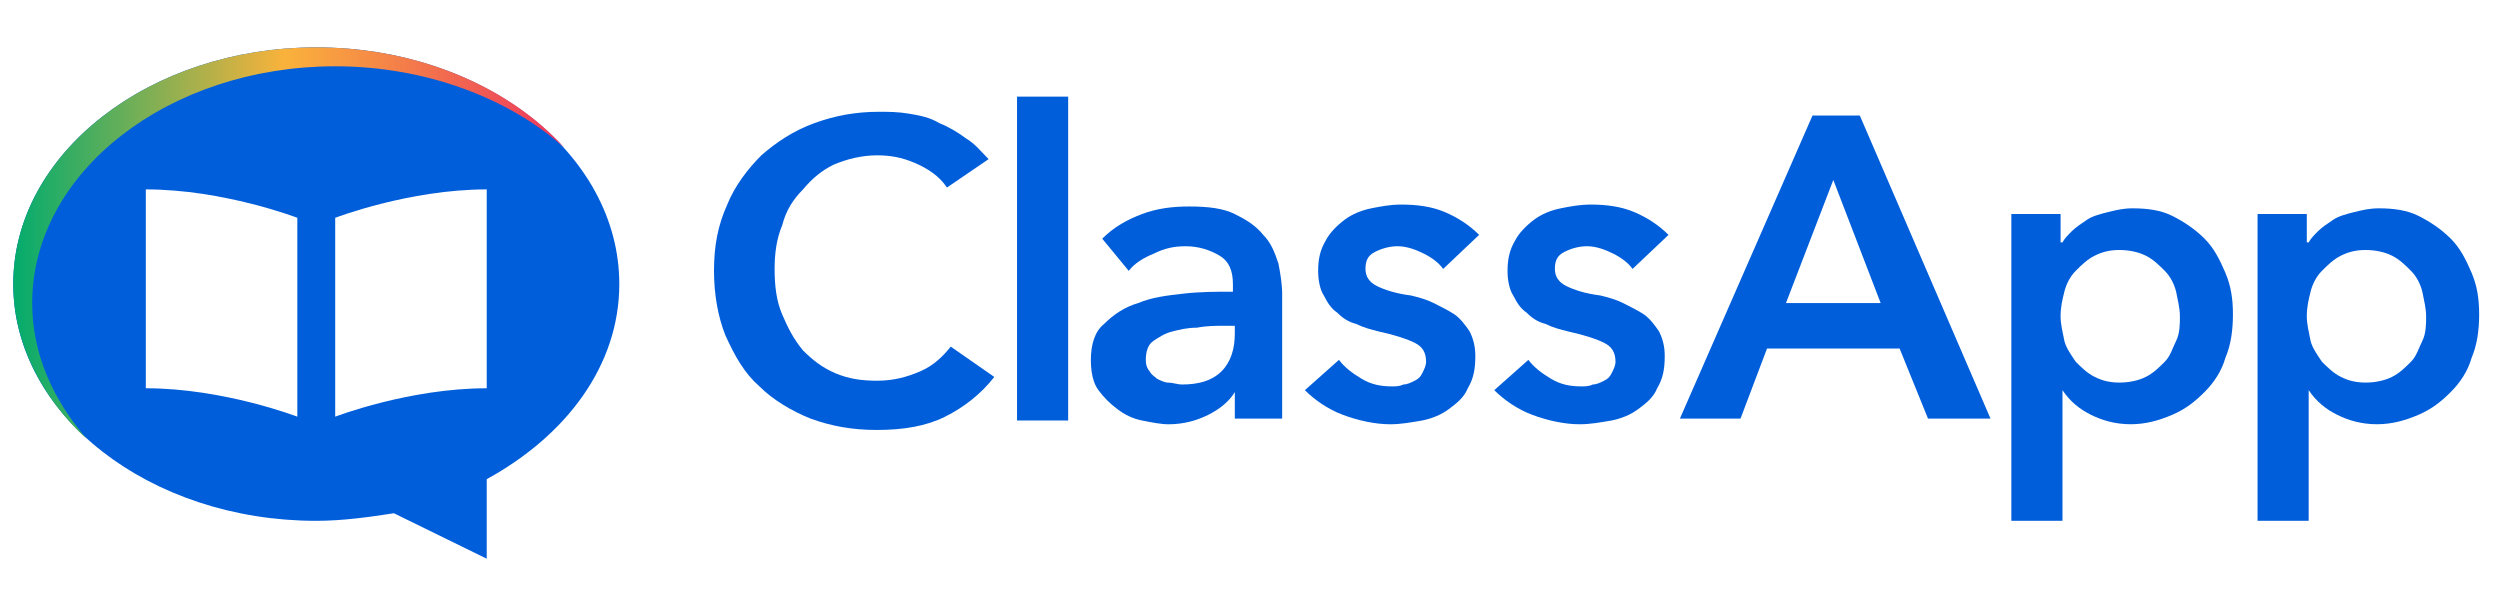
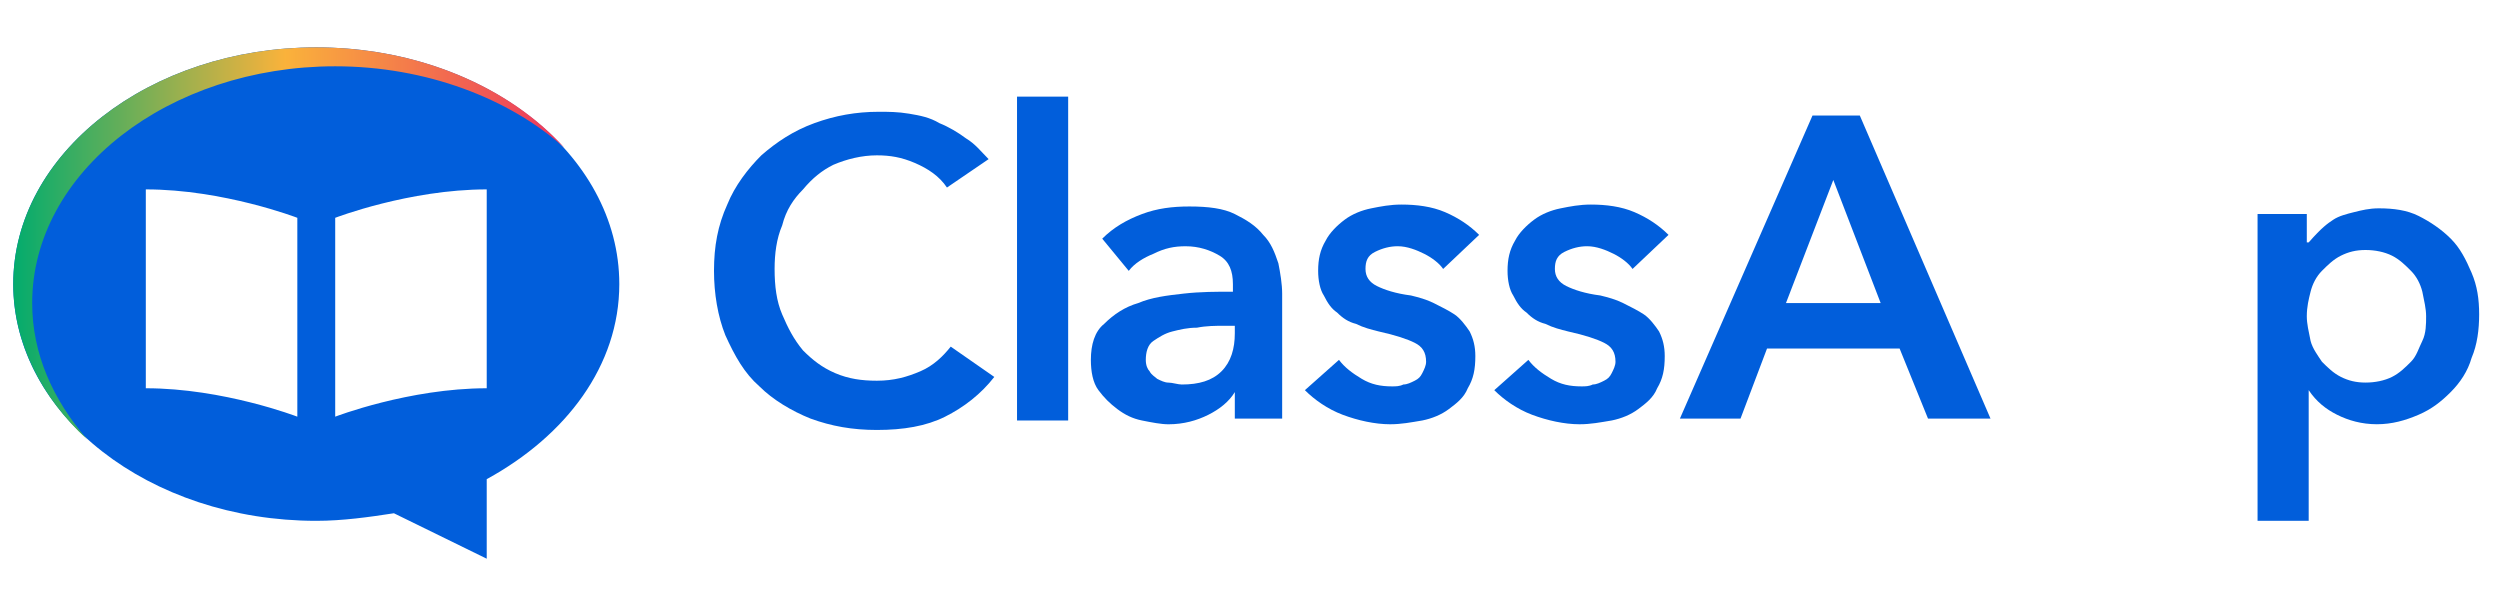
<svg xmlns="http://www.w3.org/2000/svg" width="132" height="32" viewBox="0 0 132 32" fill="none">
  <path d="M16.699 2.5C7.899 2.5 0.699 8.1 0.699 15C0.699 21.9 7.899 27.5 16.699 27.5C18.099 27.5 19.499 27.3 20.799 27.1L25.699 29.5V25.3C29.899 23 32.699 19.3 32.699 15C32.699 8.1 25.499 2.5 16.699 2.5ZM15.699 22C15.699 22 11.799 20.5 7.699 20.5V10C11.799 10 15.699 11.5 15.699 11.5V22ZM25.699 20.5C21.599 20.5 17.699 22 17.699 22V11.5C17.699 11.5 21.599 10 25.699 10V20.5Z" fill="#015EDB" />
  <path d="M1.699 16C1.699 9.1 8.899 3.5 17.699 3.5C22.499 3.5 26.899 5.2 29.799 7.8C26.899 4.6 22.099 2.5 16.699 2.5C7.899 2.5 0.699 8.1 0.699 15C0.699 18.1 2.199 21 4.599 23.2C2.799 21.1 1.699 18.7 1.699 16Z" fill="url(#paint0_linear_430_1089)" />
  <path d="M49.999 9.902C49.599 9.302 48.999 8.902 48.299 8.602C47.599 8.302 46.999 8.202 46.299 8.202C45.499 8.202 44.699 8.402 43.999 8.702C43.399 9.002 42.899 9.402 42.399 10.002C41.899 10.502 41.499 11.102 41.299 11.902C40.999 12.602 40.899 13.402 40.899 14.202C40.899 15.102 40.999 15.902 41.299 16.602C41.599 17.302 41.899 17.902 42.399 18.502C42.899 19.002 43.399 19.402 44.099 19.702C44.799 20.002 45.499 20.102 46.299 20.102C47.199 20.102 47.899 19.902 48.599 19.602C49.299 19.302 49.799 18.802 50.199 18.302L52.499 19.902C51.799 20.802 50.899 21.502 49.899 22.002C48.899 22.502 47.699 22.702 46.299 22.702C44.999 22.702 43.899 22.502 42.799 22.102C41.799 21.702 40.799 21.102 40.099 20.402C39.299 19.702 38.799 18.802 38.299 17.702C37.899 16.702 37.699 15.502 37.699 14.302C37.699 13.002 37.899 11.902 38.399 10.802C38.799 9.802 39.499 8.902 40.199 8.202C40.999 7.502 41.899 6.902 42.999 6.502C44.099 6.102 45.199 5.902 46.399 5.902C46.899 5.902 47.399 5.902 47.999 6.002C48.599 6.102 49.099 6.202 49.599 6.502C50.099 6.702 50.599 7.002 50.999 7.302C51.499 7.602 51.799 8.002 52.199 8.402L49.999 9.902Z" fill="#015EDB" />
  <path d="M53.699 5.102H56.399V22.202H53.699V5.102Z" fill="#015EDB" />
  <path d="M65.198 20.702C64.898 21.202 64.398 21.602 63.798 21.902C63.198 22.202 62.498 22.402 61.698 22.402C61.298 22.402 60.798 22.302 60.298 22.202C59.798 22.102 59.398 21.902 58.998 21.602C58.598 21.302 58.298 21.002 57.998 20.602C57.698 20.202 57.598 19.602 57.598 19.002C57.598 18.202 57.798 17.502 58.298 17.102C58.798 16.602 59.398 16.202 60.098 16.002C60.798 15.702 61.598 15.602 62.498 15.502C63.398 15.402 64.198 15.402 65.098 15.402V15.002C65.098 14.302 64.898 13.802 64.398 13.502C63.898 13.202 63.298 13.002 62.598 13.002C61.998 13.002 61.498 13.102 60.898 13.402C60.398 13.602 59.898 13.902 59.598 14.302L58.198 12.602C58.798 12.002 59.498 11.602 60.298 11.302C61.098 11.002 61.898 10.902 62.798 10.902C63.798 10.902 64.598 11.002 65.198 11.302C65.798 11.602 66.298 11.902 66.698 12.402C67.098 12.802 67.298 13.302 67.498 13.902C67.598 14.402 67.698 15.002 67.698 15.502V22.102H65.198V20.702ZM65.198 17.202H64.598C64.198 17.202 63.698 17.202 63.198 17.302C62.698 17.302 62.298 17.402 61.898 17.502C61.498 17.602 61.198 17.802 60.898 18.002C60.598 18.202 60.498 18.602 60.498 19.002C60.498 19.302 60.598 19.502 60.698 19.602C60.798 19.802 60.998 19.902 61.098 20.002C61.298 20.102 61.498 20.202 61.698 20.202C61.898 20.202 62.198 20.302 62.398 20.302C63.298 20.302 63.998 20.102 64.498 19.602C64.998 19.102 65.198 18.402 65.198 17.602V17.202Z" fill="#015EDB" />
  <path d="M76.198 14.201C75.998 13.901 75.598 13.601 75.198 13.401C74.798 13.201 74.298 13.001 73.798 13.001C73.398 13.001 72.998 13.101 72.598 13.301C72.198 13.501 72.098 13.801 72.098 14.201C72.098 14.601 72.298 14.901 72.698 15.101C73.098 15.301 73.698 15.501 74.498 15.601C74.898 15.701 75.298 15.801 75.698 16.001C76.098 16.201 76.498 16.401 76.798 16.601C77.098 16.801 77.398 17.201 77.598 17.501C77.798 17.901 77.898 18.301 77.898 18.801C77.898 19.501 77.798 20.001 77.498 20.501C77.298 21.001 76.898 21.301 76.498 21.601C76.098 21.901 75.598 22.101 75.098 22.201C74.498 22.301 73.998 22.401 73.398 22.401C72.598 22.401 71.698 22.201 70.898 21.901C70.098 21.601 69.398 21.101 68.898 20.601L70.698 19.001C70.998 19.401 71.398 19.701 71.898 20.001C72.398 20.301 72.898 20.401 73.498 20.401C73.698 20.401 73.898 20.401 74.098 20.301C74.298 20.301 74.498 20.201 74.698 20.101C74.898 20.001 74.998 19.901 75.098 19.701C75.198 19.501 75.298 19.301 75.298 19.101C75.298 18.601 75.098 18.301 74.698 18.101C74.298 17.901 73.698 17.701 72.798 17.501C72.398 17.401 71.998 17.301 71.598 17.101C71.198 17.001 70.898 16.801 70.598 16.501C70.298 16.301 70.098 16.001 69.898 15.601C69.698 15.301 69.598 14.801 69.598 14.301C69.598 13.701 69.698 13.201 69.998 12.701C70.198 12.301 70.598 11.901 70.998 11.601C71.398 11.301 71.898 11.101 72.398 11.001C72.898 10.901 73.398 10.801 73.998 10.801C74.798 10.801 75.598 10.901 76.298 11.201C76.998 11.501 77.598 11.901 78.098 12.401L76.198 14.201Z" fill="#015EDB" />
  <path d="M86.198 14.201C85.998 13.901 85.598 13.601 85.198 13.401C84.798 13.201 84.298 13.001 83.798 13.001C83.398 13.001 82.998 13.101 82.598 13.301C82.198 13.501 82.098 13.801 82.098 14.201C82.098 14.601 82.298 14.901 82.698 15.101C83.098 15.301 83.698 15.501 84.498 15.601C84.898 15.701 85.298 15.801 85.698 16.001C86.098 16.201 86.498 16.401 86.798 16.601C87.098 16.801 87.398 17.201 87.598 17.501C87.798 17.901 87.898 18.301 87.898 18.801C87.898 19.501 87.798 20.001 87.498 20.501C87.298 21.001 86.898 21.301 86.498 21.601C86.098 21.901 85.598 22.101 85.098 22.201C84.498 22.301 83.998 22.401 83.398 22.401C82.598 22.401 81.698 22.201 80.898 21.901C80.098 21.601 79.398 21.101 78.898 20.601L80.698 19.001C80.998 19.401 81.398 19.701 81.898 20.001C82.398 20.301 82.898 20.401 83.498 20.401C83.698 20.401 83.898 20.401 84.098 20.301C84.298 20.301 84.498 20.201 84.698 20.101C84.898 20.001 84.998 19.901 85.098 19.701C85.198 19.501 85.298 19.301 85.298 19.101C85.298 18.601 85.098 18.301 84.698 18.101C84.298 17.901 83.698 17.701 82.798 17.501C82.398 17.401 81.998 17.301 81.598 17.101C81.198 17.001 80.898 16.801 80.598 16.501C80.298 16.301 80.098 16.001 79.898 15.601C79.698 15.301 79.598 14.801 79.598 14.301C79.598 13.701 79.698 13.201 79.998 12.701C80.198 12.301 80.598 11.901 80.998 11.601C81.398 11.301 81.898 11.101 82.398 11.001C82.898 10.901 83.398 10.801 83.998 10.801C84.798 10.801 85.598 10.901 86.298 11.201C86.998 11.501 87.598 11.901 88.098 12.401L86.198 14.201Z" fill="#015EDB" />
  <path d="M95.699 6.102H98.199L105.099 22.102H101.799L100.299 18.402H93.299L91.899 22.102H88.699L95.699 6.102ZM99.299 16.002L96.799 9.502L94.299 16.002H99.299Z" fill="#015EDB" />
-   <path d="M108.799 11.3V12.8H108.899C108.999 12.6 109.199 12.4 109.399 12.2C109.599 12 109.899 11.8 110.199 11.6C110.499 11.4 110.899 11.3 111.299 11.2C111.699 11.1 112.099 11 112.599 11C113.399 11 114.099 11.1 114.699 11.4C115.299 11.7 115.899 12.1 116.399 12.6C116.899 13.1 117.199 13.7 117.499 14.4C117.799 15.1 117.899 15.8 117.899 16.6C117.899 17.4 117.799 18.2 117.499 18.9C117.299 19.6 116.899 20.2 116.399 20.7C115.899 21.2 115.399 21.6 114.699 21.9C113.999 22.2 113.299 22.4 112.499 22.4C111.699 22.4 110.999 22.2 110.399 21.9C109.799 21.6 109.299 21.2 108.899 20.6V27.5H106.199V11.3H108.799ZM115.099 16.7C115.099 16.3 114.999 15.9 114.899 15.4C114.799 15 114.599 14.6 114.299 14.3C113.999 14 113.699 13.7 113.299 13.5C112.899 13.3 112.399 13.2 111.899 13.2C111.399 13.2 110.999 13.3 110.599 13.5C110.199 13.7 109.899 14 109.599 14.3C109.299 14.6 109.099 15 108.999 15.4C108.899 15.8 108.799 16.2 108.799 16.7C108.799 17.1 108.899 17.5 108.999 18C109.099 18.4 109.399 18.8 109.599 19.1C109.899 19.4 110.199 19.7 110.599 19.9C110.999 20.1 111.399 20.2 111.899 20.2C112.399 20.2 112.899 20.1 113.299 19.9C113.699 19.7 113.999 19.4 114.299 19.1C114.599 18.8 114.699 18.4 114.899 18C115.099 17.6 115.099 17.1 115.099 16.7Z" fill="#015EDB" />
-   <path d="M121.799 11.3V12.8H121.899C121.999 12.6 122.199 12.4 122.399 12.2C122.599 12 122.899 11.8 123.199 11.6C123.499 11.4 123.899 11.3 124.299 11.2C124.699 11.1 125.099 11 125.599 11C126.399 11 127.099 11.1 127.699 11.4C128.299 11.7 128.899 12.1 129.399 12.6C129.899 13.1 130.199 13.7 130.499 14.4C130.799 15.1 130.899 15.8 130.899 16.6C130.899 17.4 130.799 18.2 130.499 18.9C130.299 19.6 129.899 20.2 129.399 20.7C128.899 21.2 128.399 21.6 127.699 21.9C126.999 22.2 126.299 22.4 125.499 22.4C124.699 22.4 123.999 22.2 123.399 21.9C122.799 21.6 122.299 21.2 121.899 20.6V27.5H119.199V11.3H121.799ZM128.099 16.7C128.099 16.3 127.999 15.9 127.899 15.4C127.799 15 127.599 14.6 127.299 14.3C126.999 14 126.699 13.7 126.299 13.5C125.899 13.3 125.399 13.2 124.899 13.2C124.399 13.2 123.999 13.3 123.599 13.5C123.199 13.7 122.899 14 122.599 14.3C122.299 14.6 122.099 15 121.999 15.4C121.899 15.8 121.799 16.2 121.799 16.7C121.799 17.1 121.899 17.5 121.999 18C122.099 18.4 122.399 18.8 122.599 19.1C122.899 19.4 123.199 19.7 123.599 19.9C123.999 20.1 124.399 20.2 124.899 20.2C125.399 20.2 125.899 20.1 126.299 19.9C126.699 19.7 126.999 19.4 127.299 19.1C127.599 18.8 127.699 18.4 127.899 18C128.099 17.6 128.099 17.1 128.099 16.7Z" fill="#015EDB" />
+   <path d="M121.799 11.3V12.8H121.899C122.599 12 122.899 11.8 123.199 11.6C123.499 11.4 123.899 11.3 124.299 11.2C124.699 11.1 125.099 11 125.599 11C126.399 11 127.099 11.1 127.699 11.4C128.299 11.7 128.899 12.1 129.399 12.6C129.899 13.1 130.199 13.7 130.499 14.4C130.799 15.1 130.899 15.8 130.899 16.6C130.899 17.4 130.799 18.2 130.499 18.9C130.299 19.6 129.899 20.2 129.399 20.7C128.899 21.2 128.399 21.6 127.699 21.9C126.999 22.2 126.299 22.4 125.499 22.4C124.699 22.4 123.999 22.2 123.399 21.9C122.799 21.6 122.299 21.2 121.899 20.6V27.5H119.199V11.3H121.799ZM128.099 16.7C128.099 16.3 127.999 15.9 127.899 15.4C127.799 15 127.599 14.6 127.299 14.3C126.999 14 126.699 13.7 126.299 13.5C125.899 13.3 125.399 13.2 124.899 13.2C124.399 13.2 123.999 13.3 123.599 13.5C123.199 13.7 122.899 14 122.599 14.3C122.299 14.6 122.099 15 121.999 15.4C121.899 15.8 121.799 16.2 121.799 16.7C121.799 17.1 121.899 17.5 121.999 18C122.099 18.4 122.399 18.8 122.599 19.1C122.899 19.4 123.199 19.7 123.599 19.9C123.999 20.1 124.399 20.2 124.899 20.2C125.399 20.2 125.899 20.1 126.299 19.9C126.699 19.7 126.999 19.4 127.299 19.1C127.599 18.8 127.699 18.4 127.899 18C128.099 17.6 128.099 17.1 128.099 16.7Z" fill="#015EDB" />
  <defs>
    <linearGradient id="paint0_linear_430_1089" x1="0.719" y1="12.85" x2="29.819" y2="12.85" gradientUnits="userSpaceOnUse">
      <stop stop-color="#03AC6D" />
      <stop offset="0.493" stop-color="#FAB23B" />
      <stop offset="1" stop-color="#EC355E" />
    </linearGradient>
  </defs>
</svg>